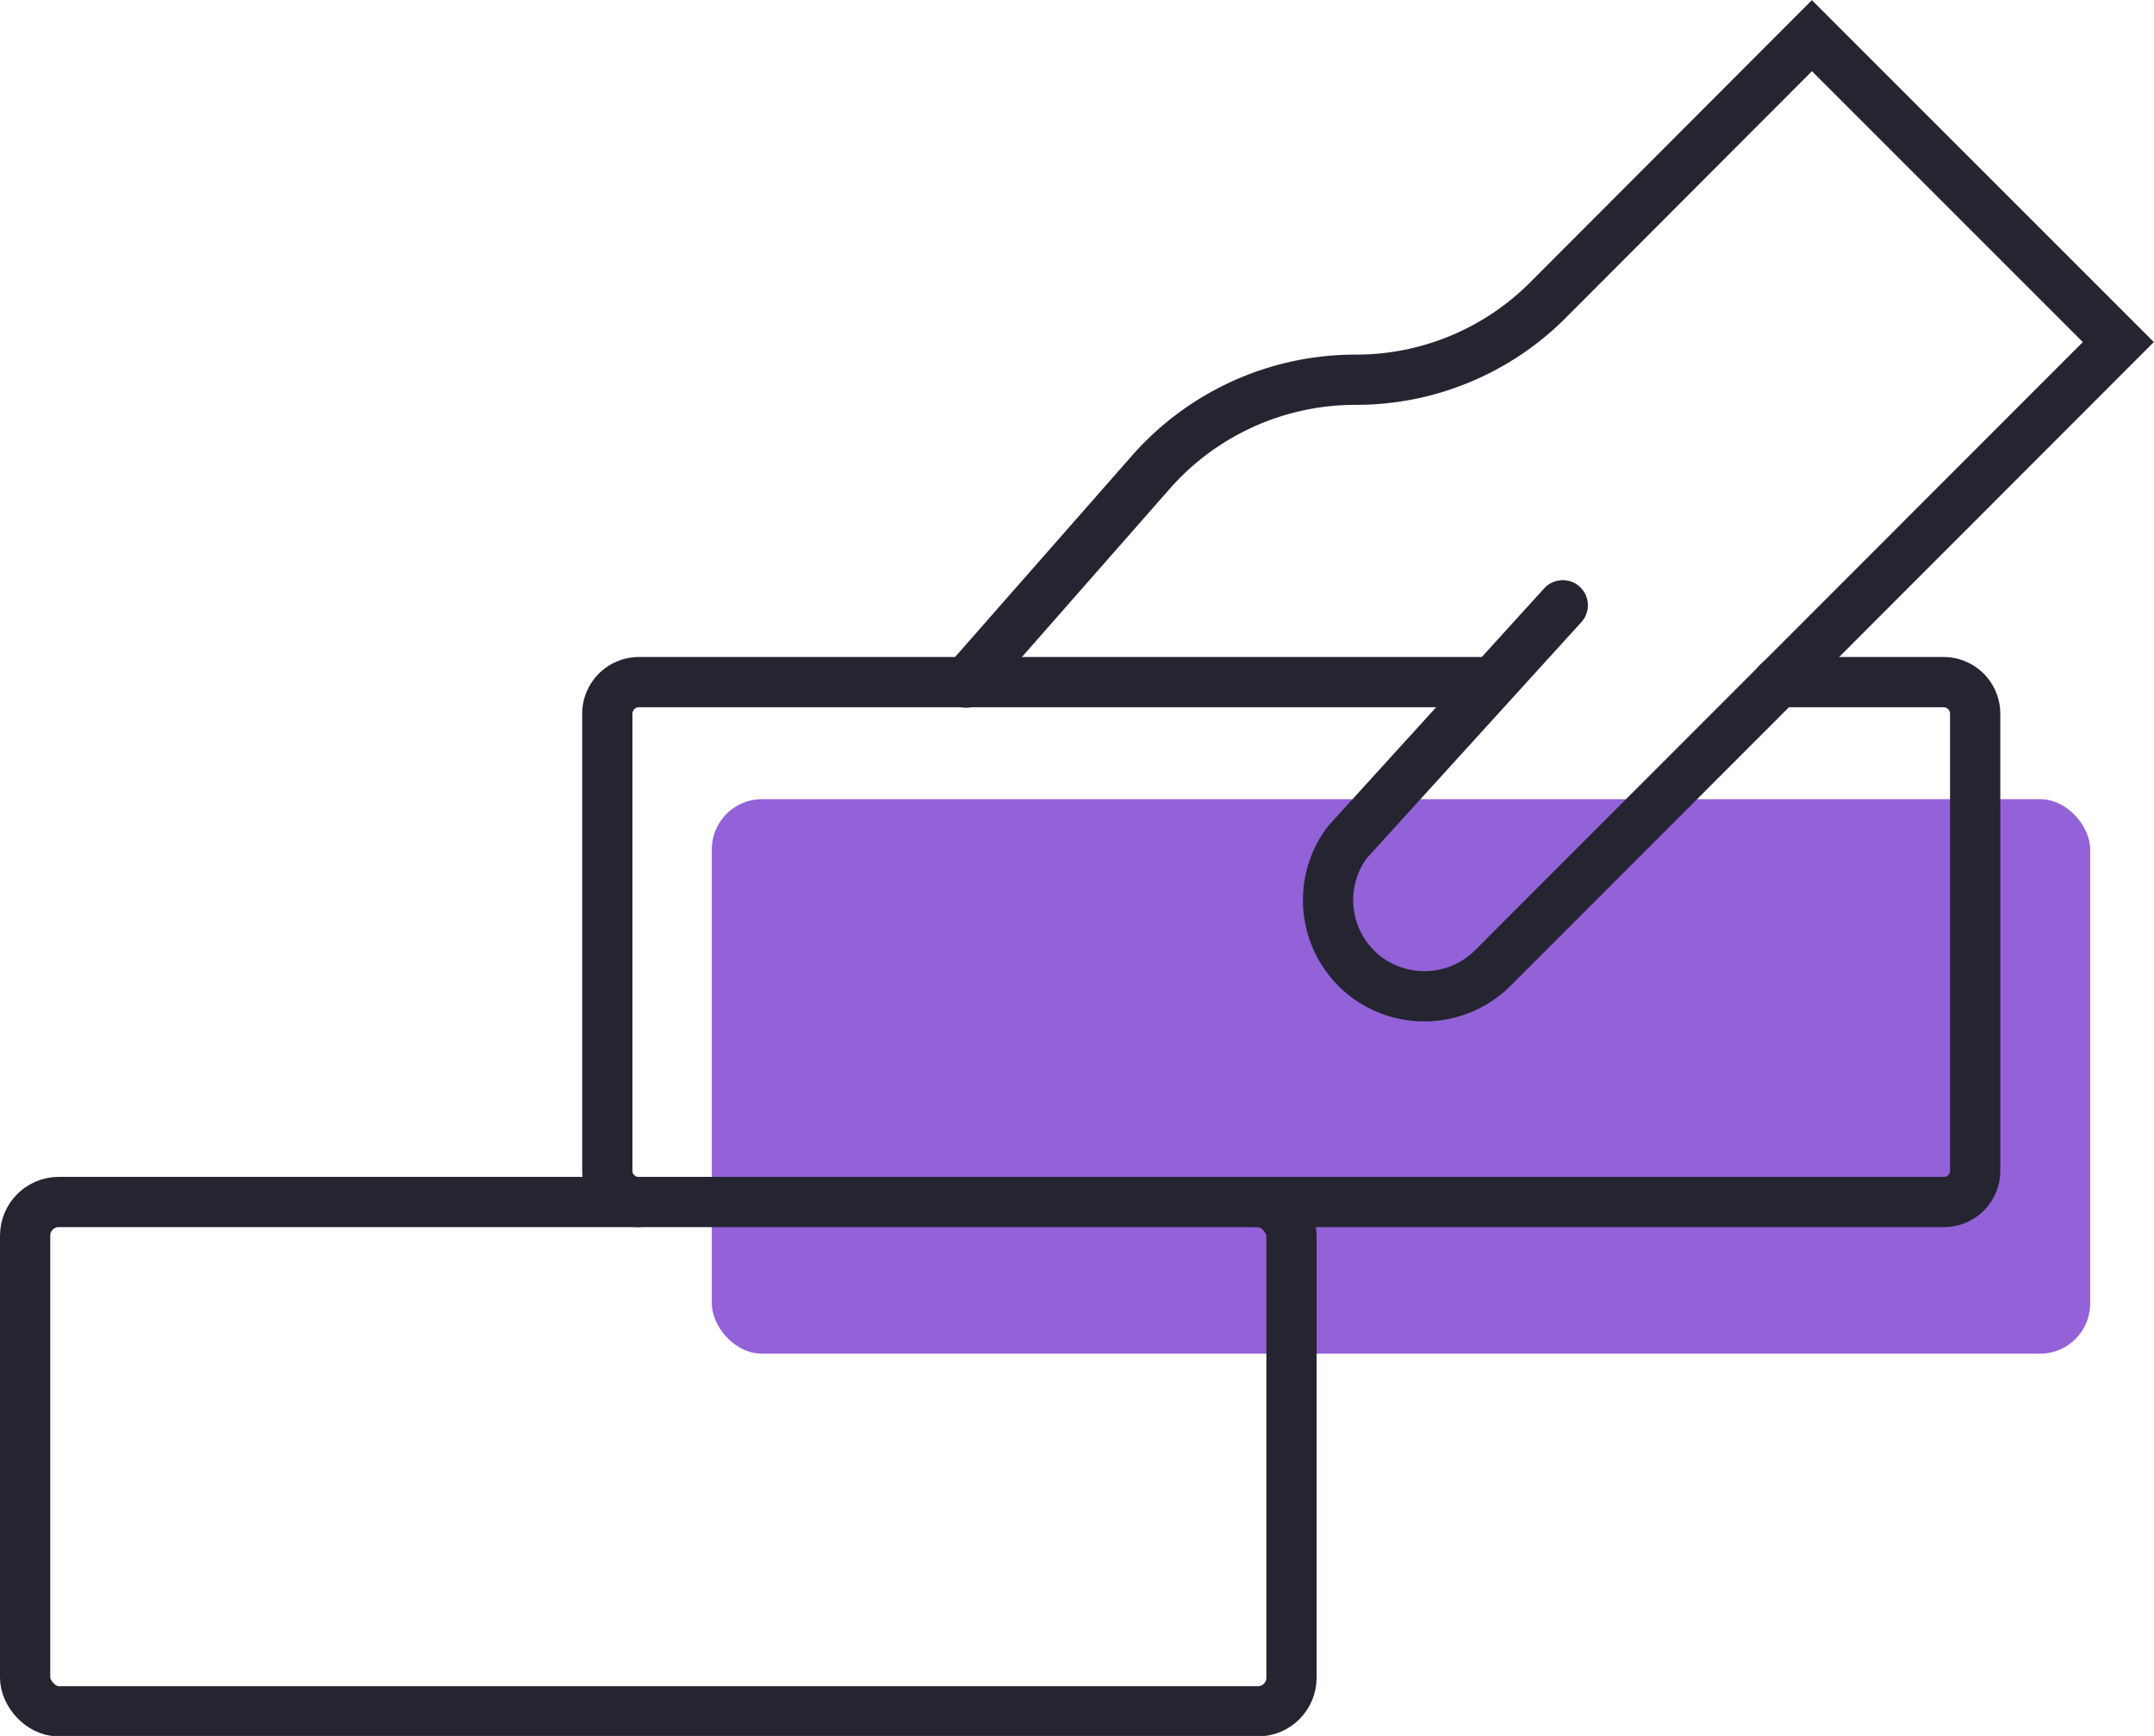
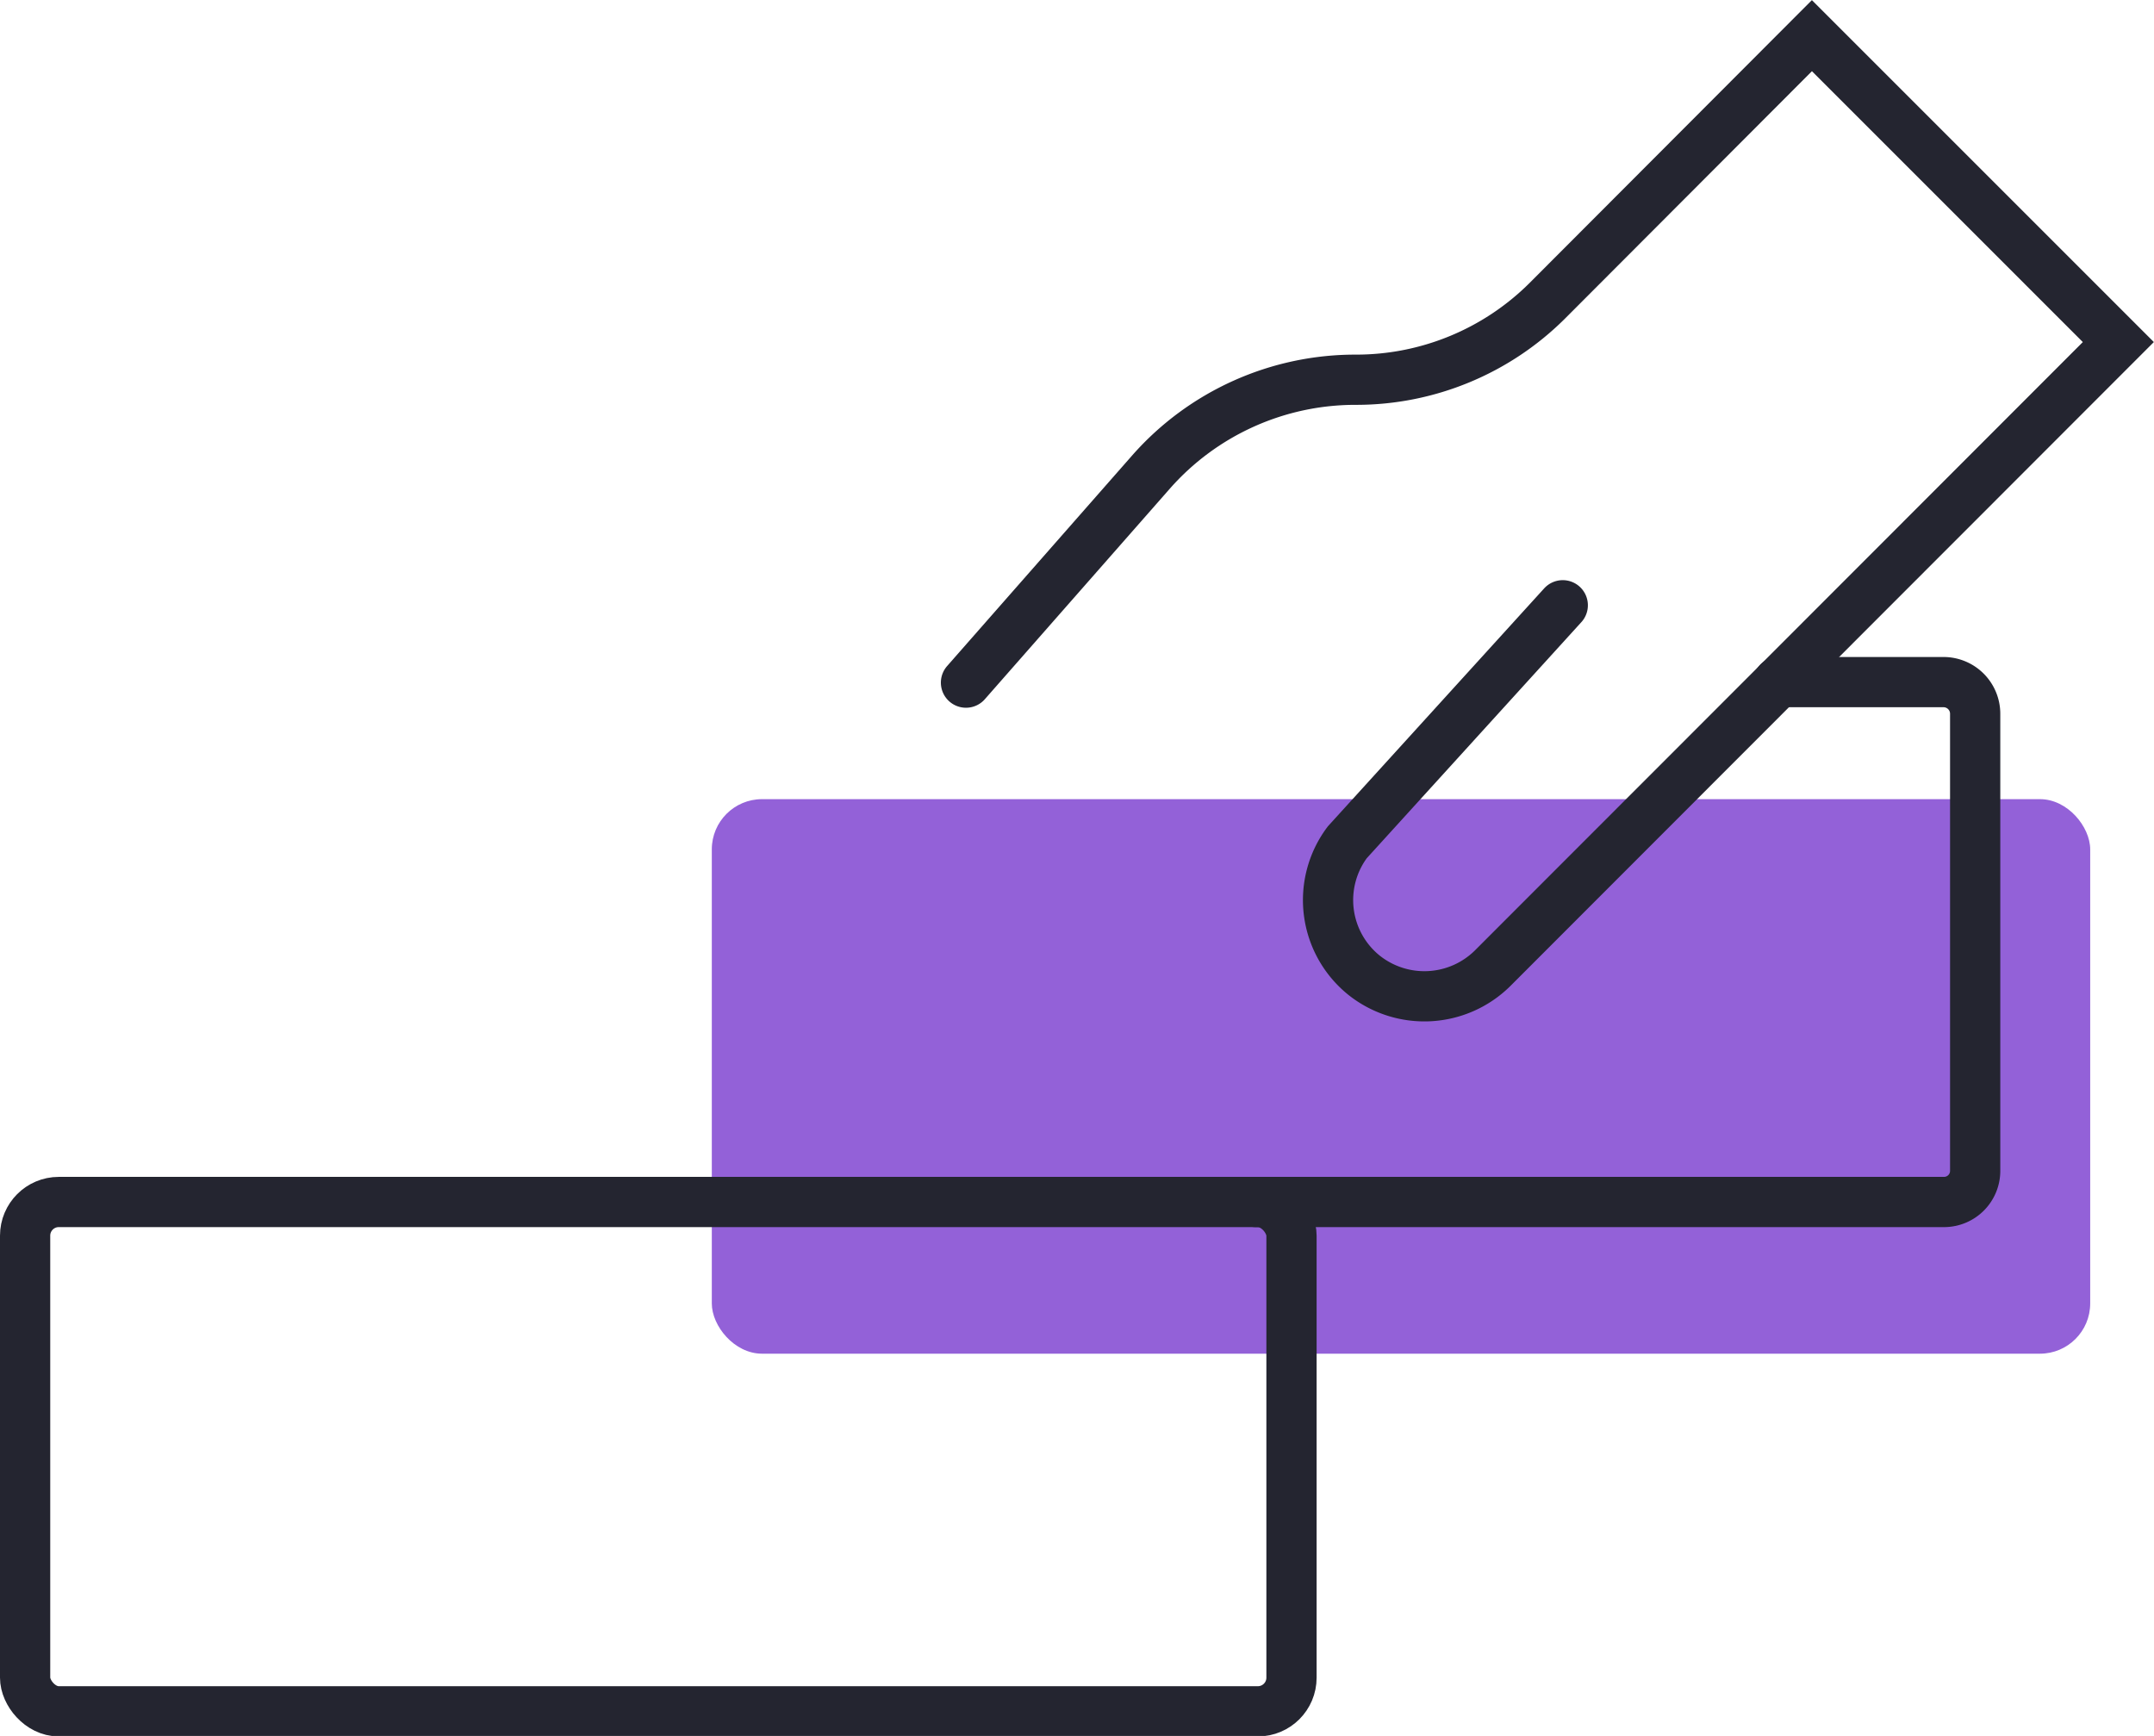
<svg xmlns="http://www.w3.org/2000/svg" viewBox="0 0 42.88 34.56">
  <defs>
    <style>.cls-1{fill:#9361d8;}.cls-2{fill:none;stroke:#242530;stroke-linecap:round;stroke-miterlimit:10;}</style>
  </defs>
  <g id="Layer_2" data-name="Layer 2">
    <g id="Layer_1-2" data-name="Layer 1">
      <rect class="cls-1" x="14.17" y="15.91" width="27.44" height="11.04" rx="1" />
      <path class="cls-2" d="M25,23.93H38.7a.62.62,0,0,0,.62-.62v-9.1a.63.63,0,0,0-.62-.63H35.4" />
-       <path class="cls-2" d="M29.62,13.58H12.71a.63.63,0,0,0-.62.63v9.1a.62.62,0,0,0,.62.62" />
      <path class="cls-2" d="M19.23,13.59l3.69-4.2A5.42,5.42,0,0,1,27,7.56h0A5.39,5.39,0,0,0,30.79,6L36.07.71l6.1,6.1L29.71,19.28a1.93,1.93,0,0,1-2.55.14h0a1.92,1.92,0,0,1-.34-2.65l4.29-4.72" />
      <rect class="cls-2" x="0.5" y="23.93" width="25.21" height="10.14" rx="0.67" />
    </g>
  </g>
</svg>